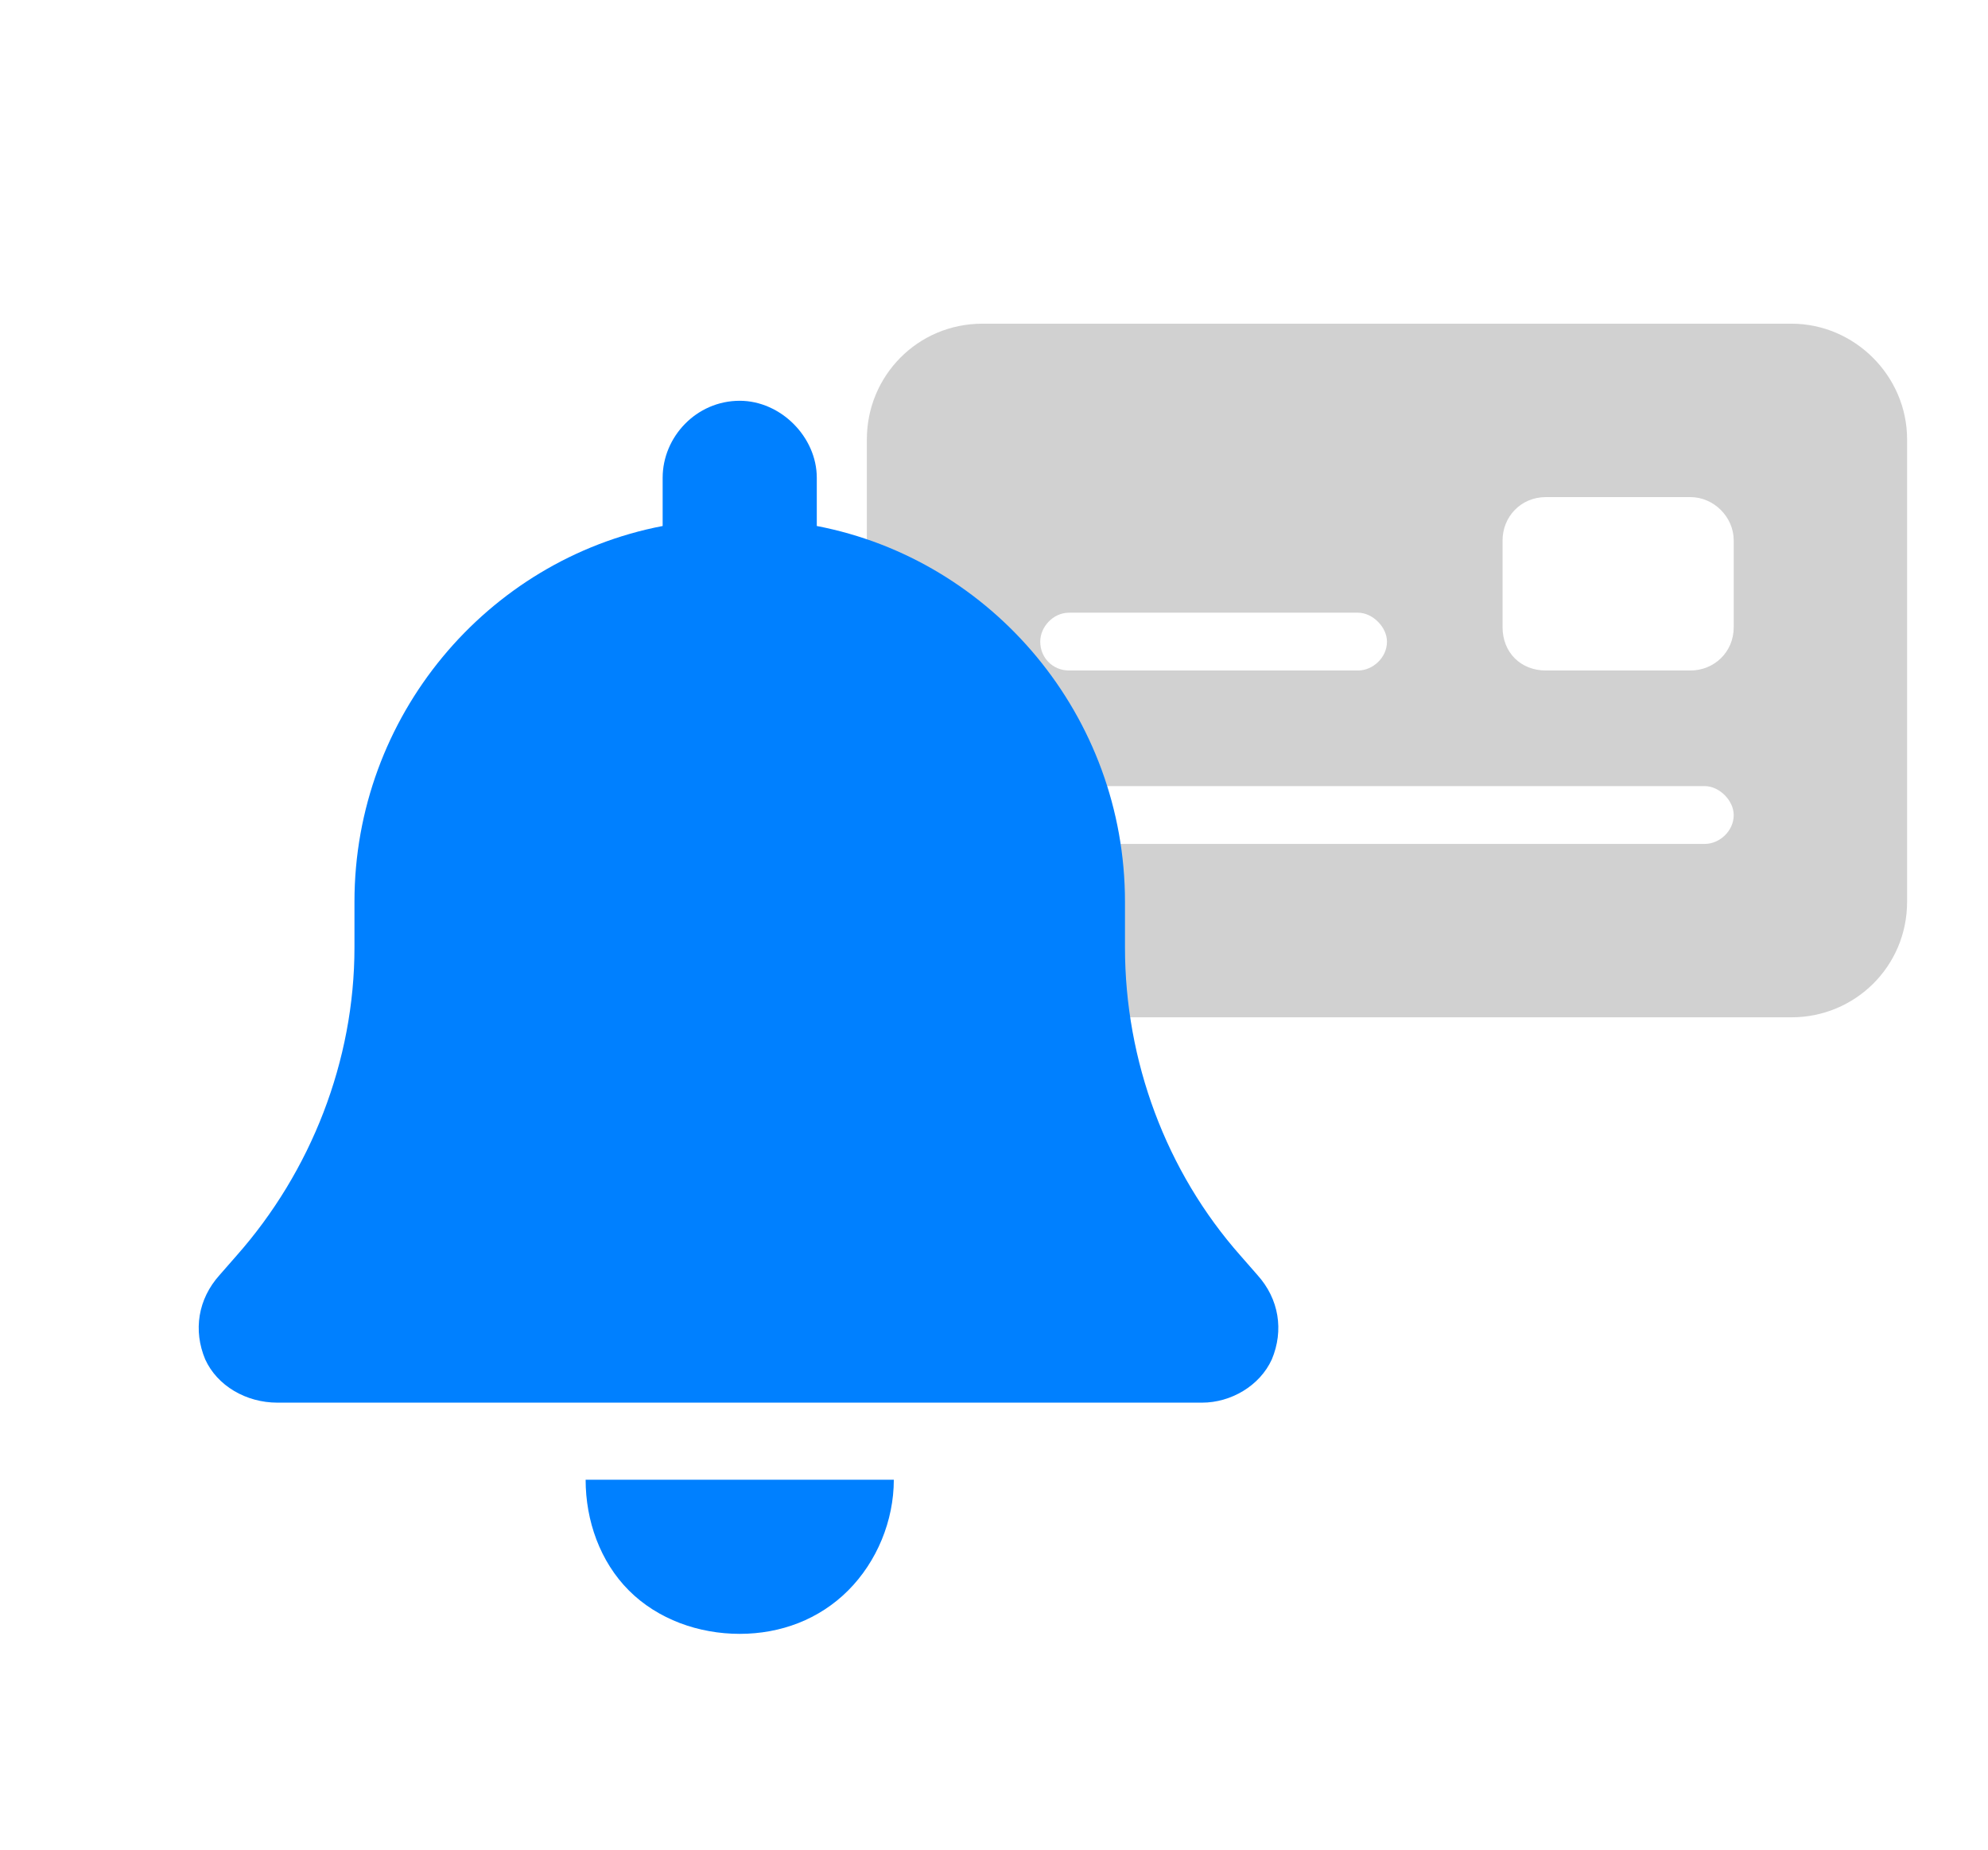
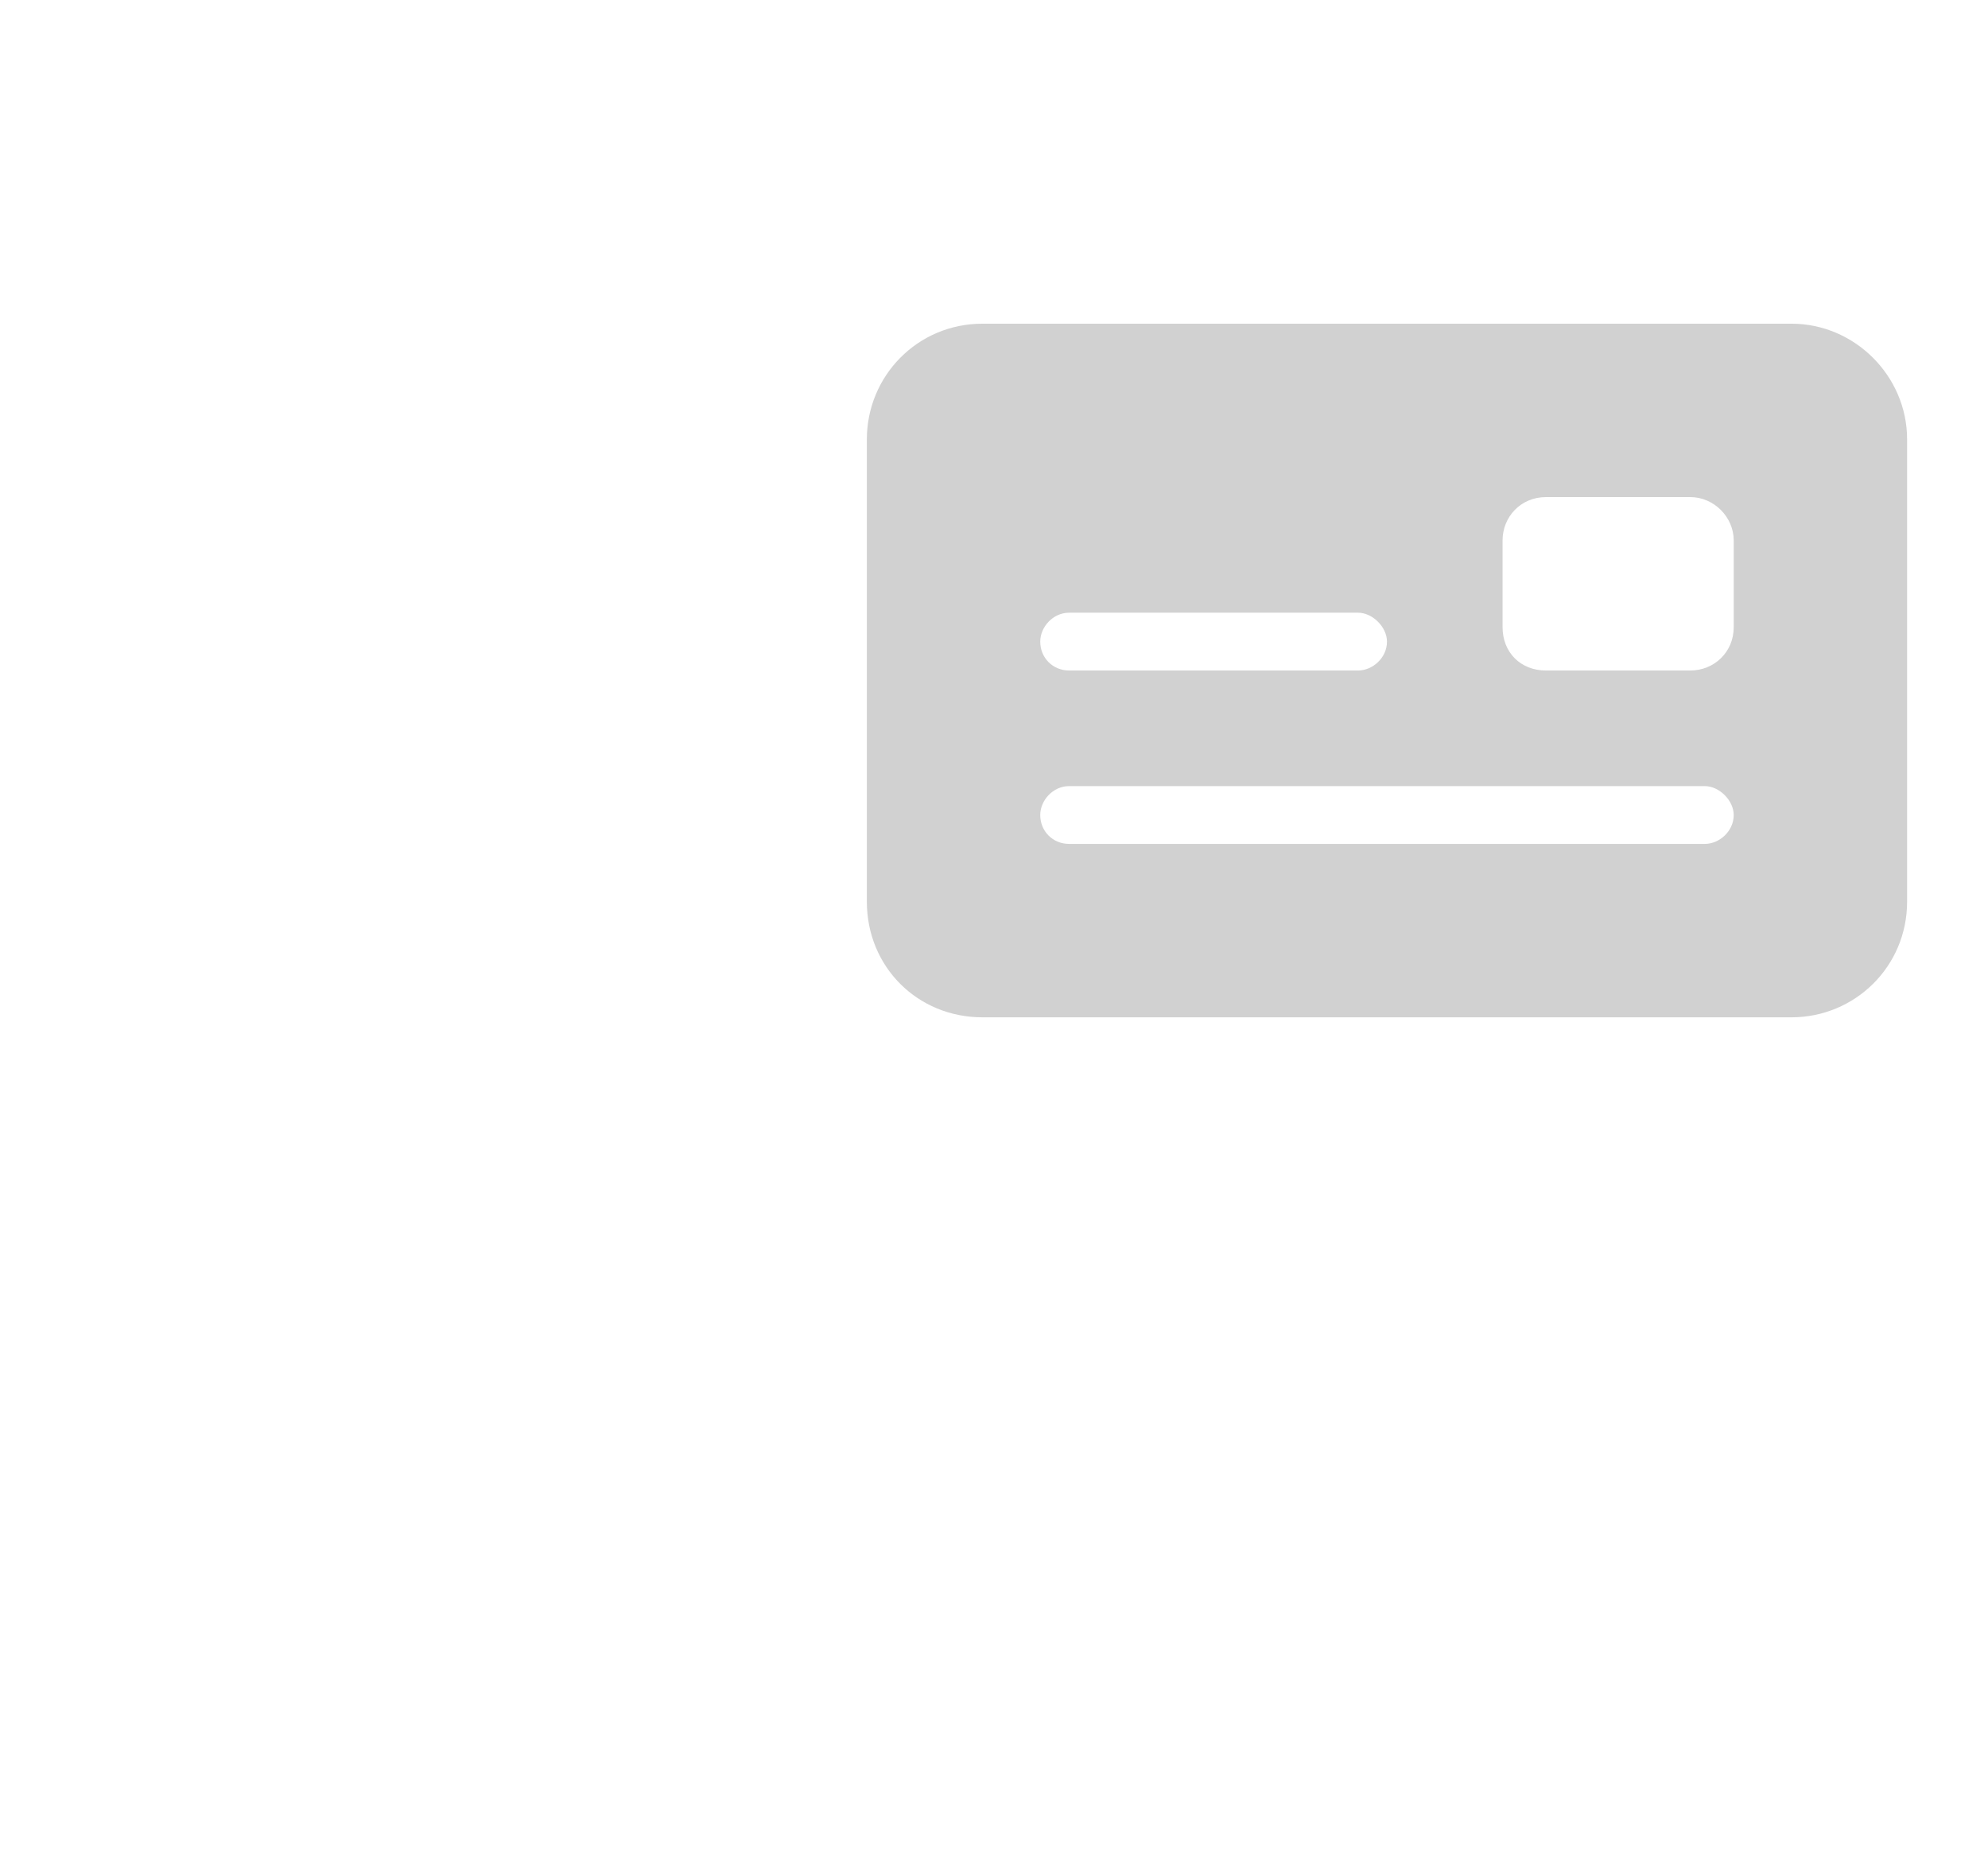
<svg xmlns="http://www.w3.org/2000/svg" width="43" height="40" viewBox="0 0 43 40" fill="none">
-   <path d="M21.25 7H38.75C40.117 7 41.25 8.133 41.25 9.5V19.5C41.25 20.906 40.117 22 38.75 22H21.25C19.844 22 18.75 20.906 18.75 19.5V9.5C18.75 8.133 19.844 7 21.25 7ZM23.125 13.25C22.773 13.25 22.5 13.562 22.5 13.875C22.5 14.227 22.773 14.5 23.125 14.5H29.375C29.688 14.5 30 14.227 30 13.875C30 13.562 29.688 13.25 29.375 13.25H23.125ZM22.5 17.625C22.5 17.977 22.773 18.25 23.125 18.25H36.875C37.188 18.25 37.5 17.977 37.5 17.625C37.5 17.312 37.188 17 36.875 17H23.125C22.773 17 22.5 17.312 22.5 17.625ZM33.438 10.75C32.891 10.75 32.5 11.18 32.5 11.688V13.562C32.5 14.109 32.891 14.5 33.438 14.5H36.562C37.07 14.5 37.5 14.109 37.5 13.562V11.688C37.5 11.18 37.07 10.75 36.562 10.75H33.438Z" fill="#D1D1D1" />
-   <path d="M16 8.667C16.885 8.667 17.667 9.448 17.667 10.333V11.375C21.469 12.104 24.333 15.49 24.333 19.5V20.49C24.333 22.938 25.219 25.333 26.833 27.156L27.198 27.573C27.667 28.094 27.771 28.771 27.51 29.396C27.25 29.969 26.625 30.333 26 30.333H6C5.323 30.333 4.698 29.969 4.438 29.396C4.177 28.771 4.281 28.094 4.75 27.573L5.115 27.156C6.729 25.333 7.667 22.938 7.667 20.49V19.5C7.667 15.49 10.531 12.104 14.333 11.375V10.333C14.333 9.448 15.062 8.667 16 8.667ZM18.344 34.396C17.719 35.021 16.885 35.333 16 35.333C15.115 35.333 14.229 35.021 13.604 34.396C12.979 33.771 12.667 32.885 12.667 32H16H19.333C19.333 32.885 18.969 33.771 18.344 34.396Z" fill="#0080FF" />
+   <path d="M21.25 7H38.75C40.117 7 41.25 8.133 41.25 9.5V19.5C41.25 20.906 40.117 22 38.75 22H21.25C19.844 22 18.75 20.906 18.75 19.5V9.5C18.75 8.133 19.844 7 21.25 7ZM23.125 13.25C22.773 13.25 22.5 13.562 22.5 13.875C22.5 14.227 22.773 14.5 23.125 14.5H29.375C29.688 14.5 30 14.227 30 13.875C30 13.562 29.688 13.25 29.375 13.25H23.125ZM22.5 17.625C22.5 17.977 22.773 18.25 23.125 18.25H36.875C37.188 18.25 37.5 17.977 37.5 17.625C37.5 17.312 37.188 17 36.875 17H23.125C22.773 17 22.5 17.312 22.5 17.625ZM33.438 10.75C32.891 10.75 32.5 11.18 32.5 11.688V13.562C32.5 14.109 32.891 14.5 33.438 14.5H36.562C37.07 14.5 37.5 14.109 37.5 13.562V11.688C37.5 11.18 37.07 10.75 36.562 10.75H33.438" fill="#D1D1D1" />
</svg>